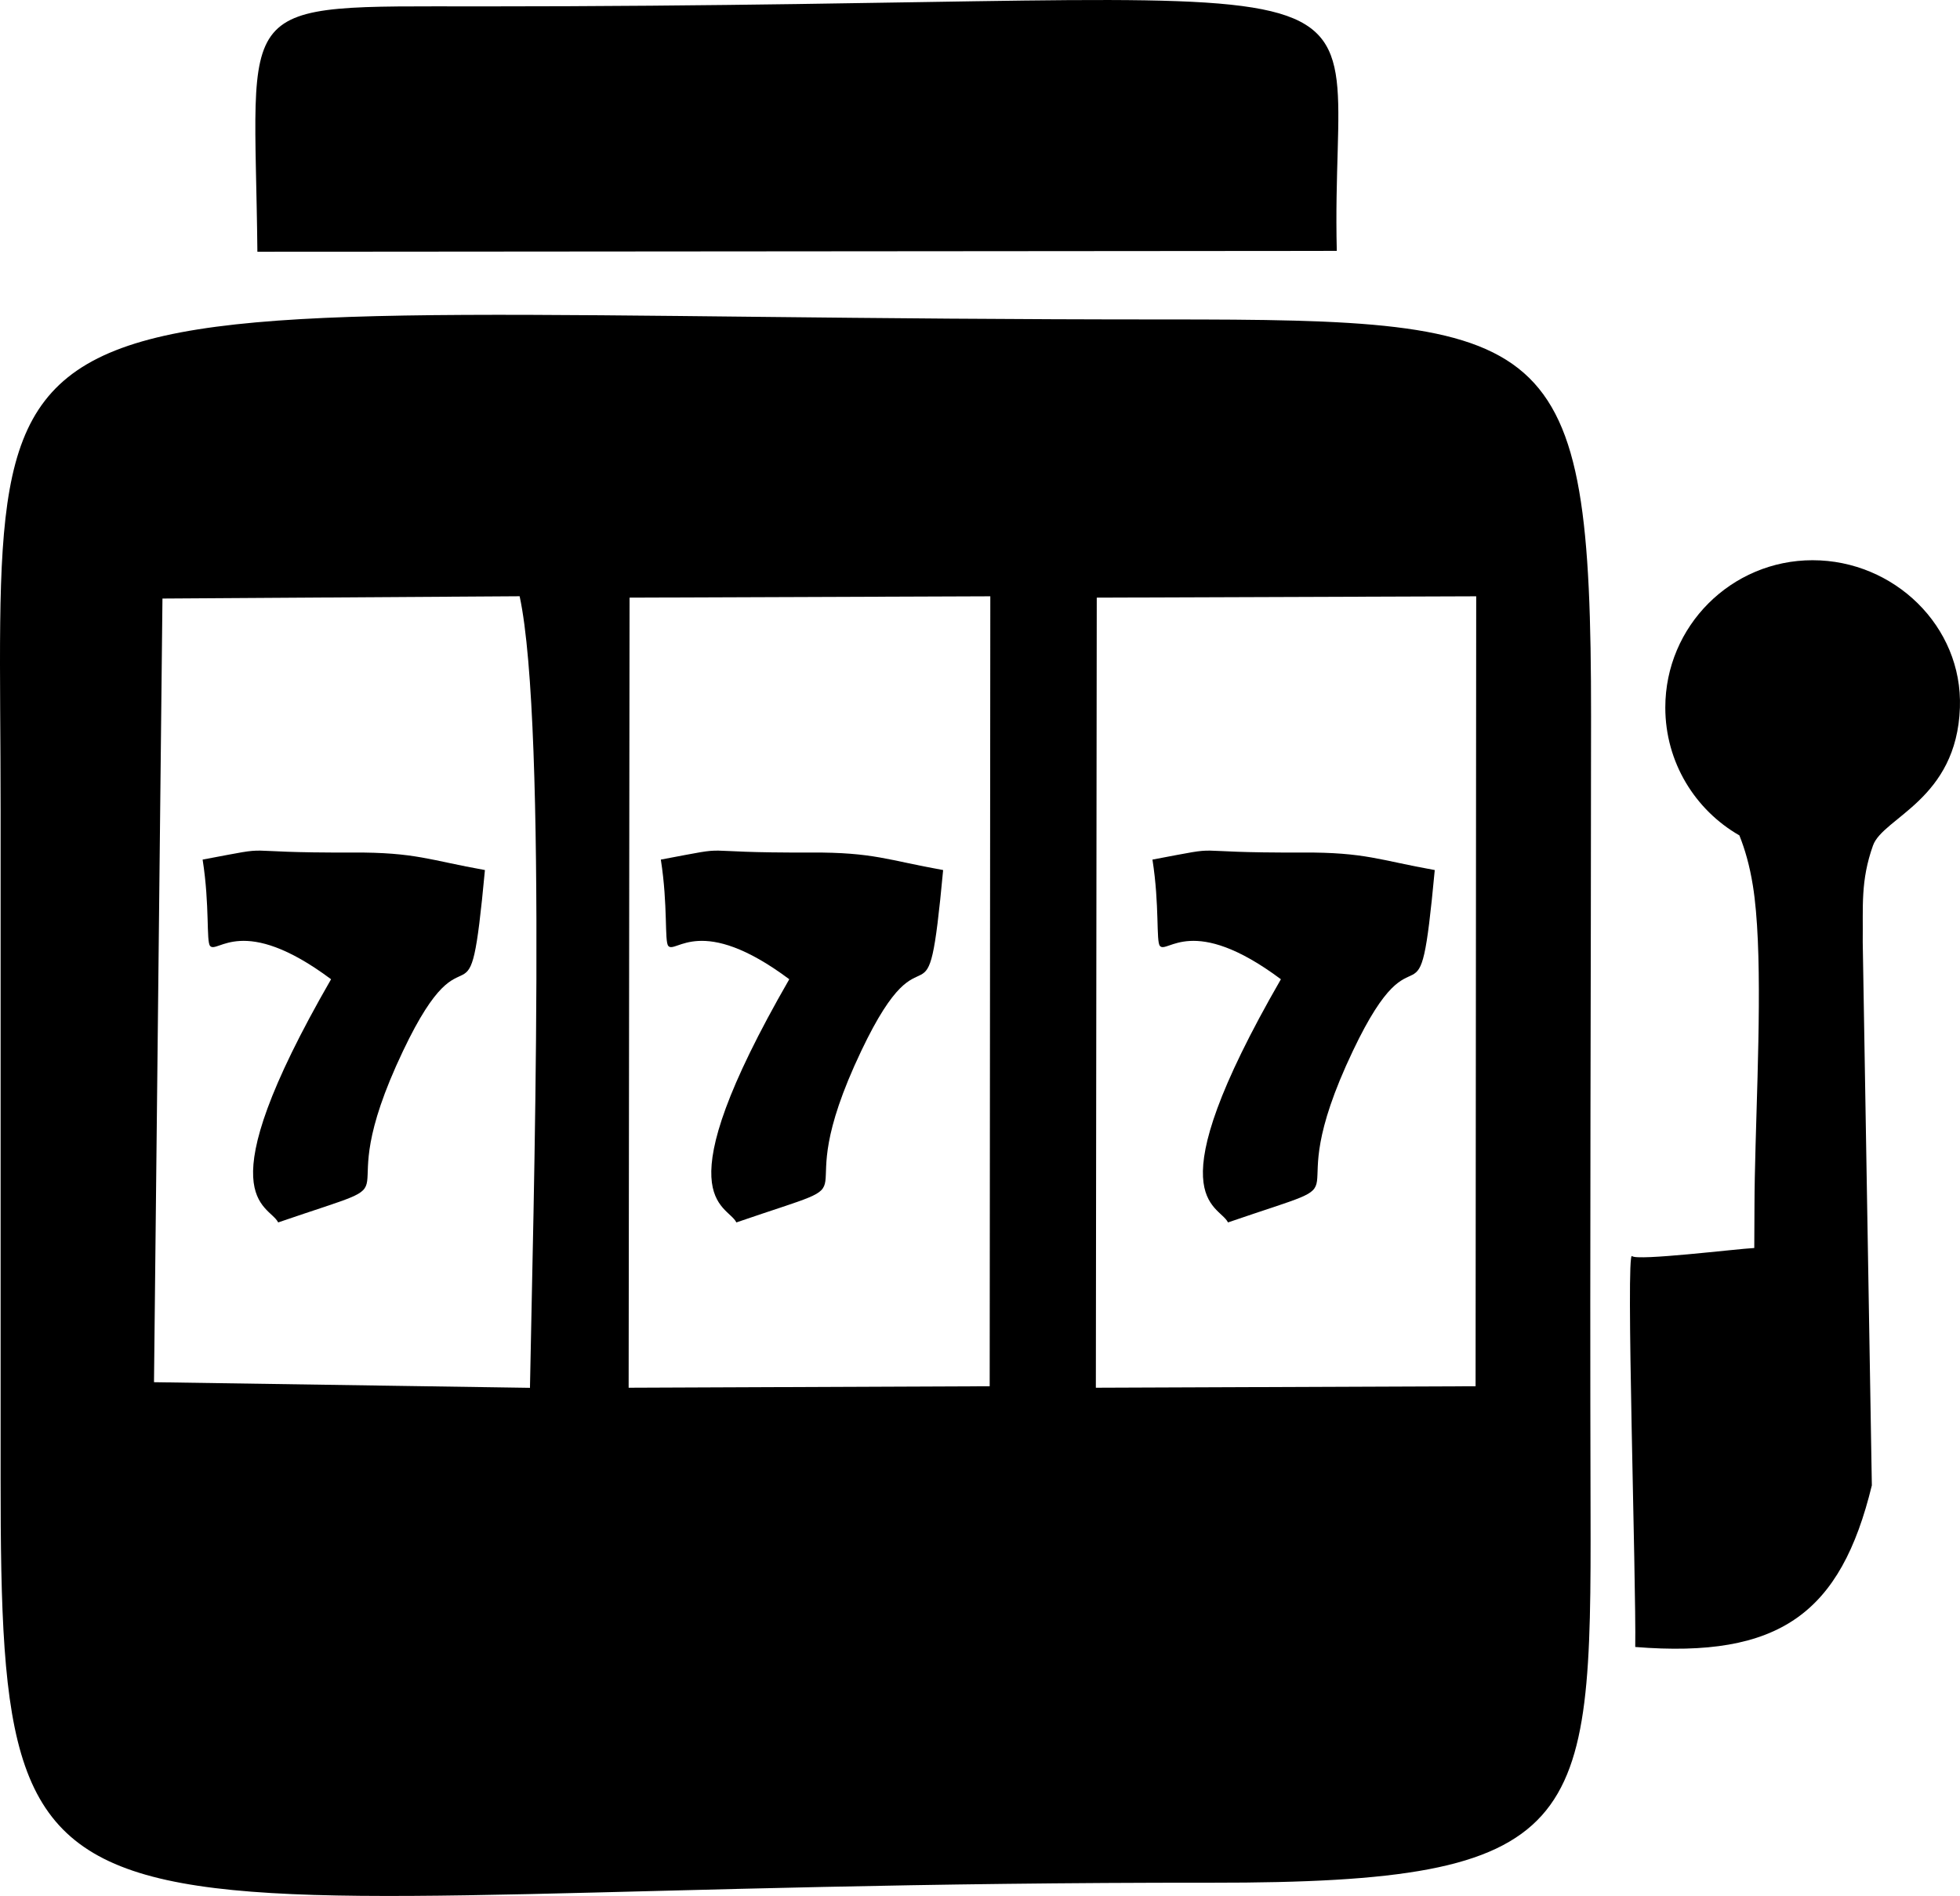
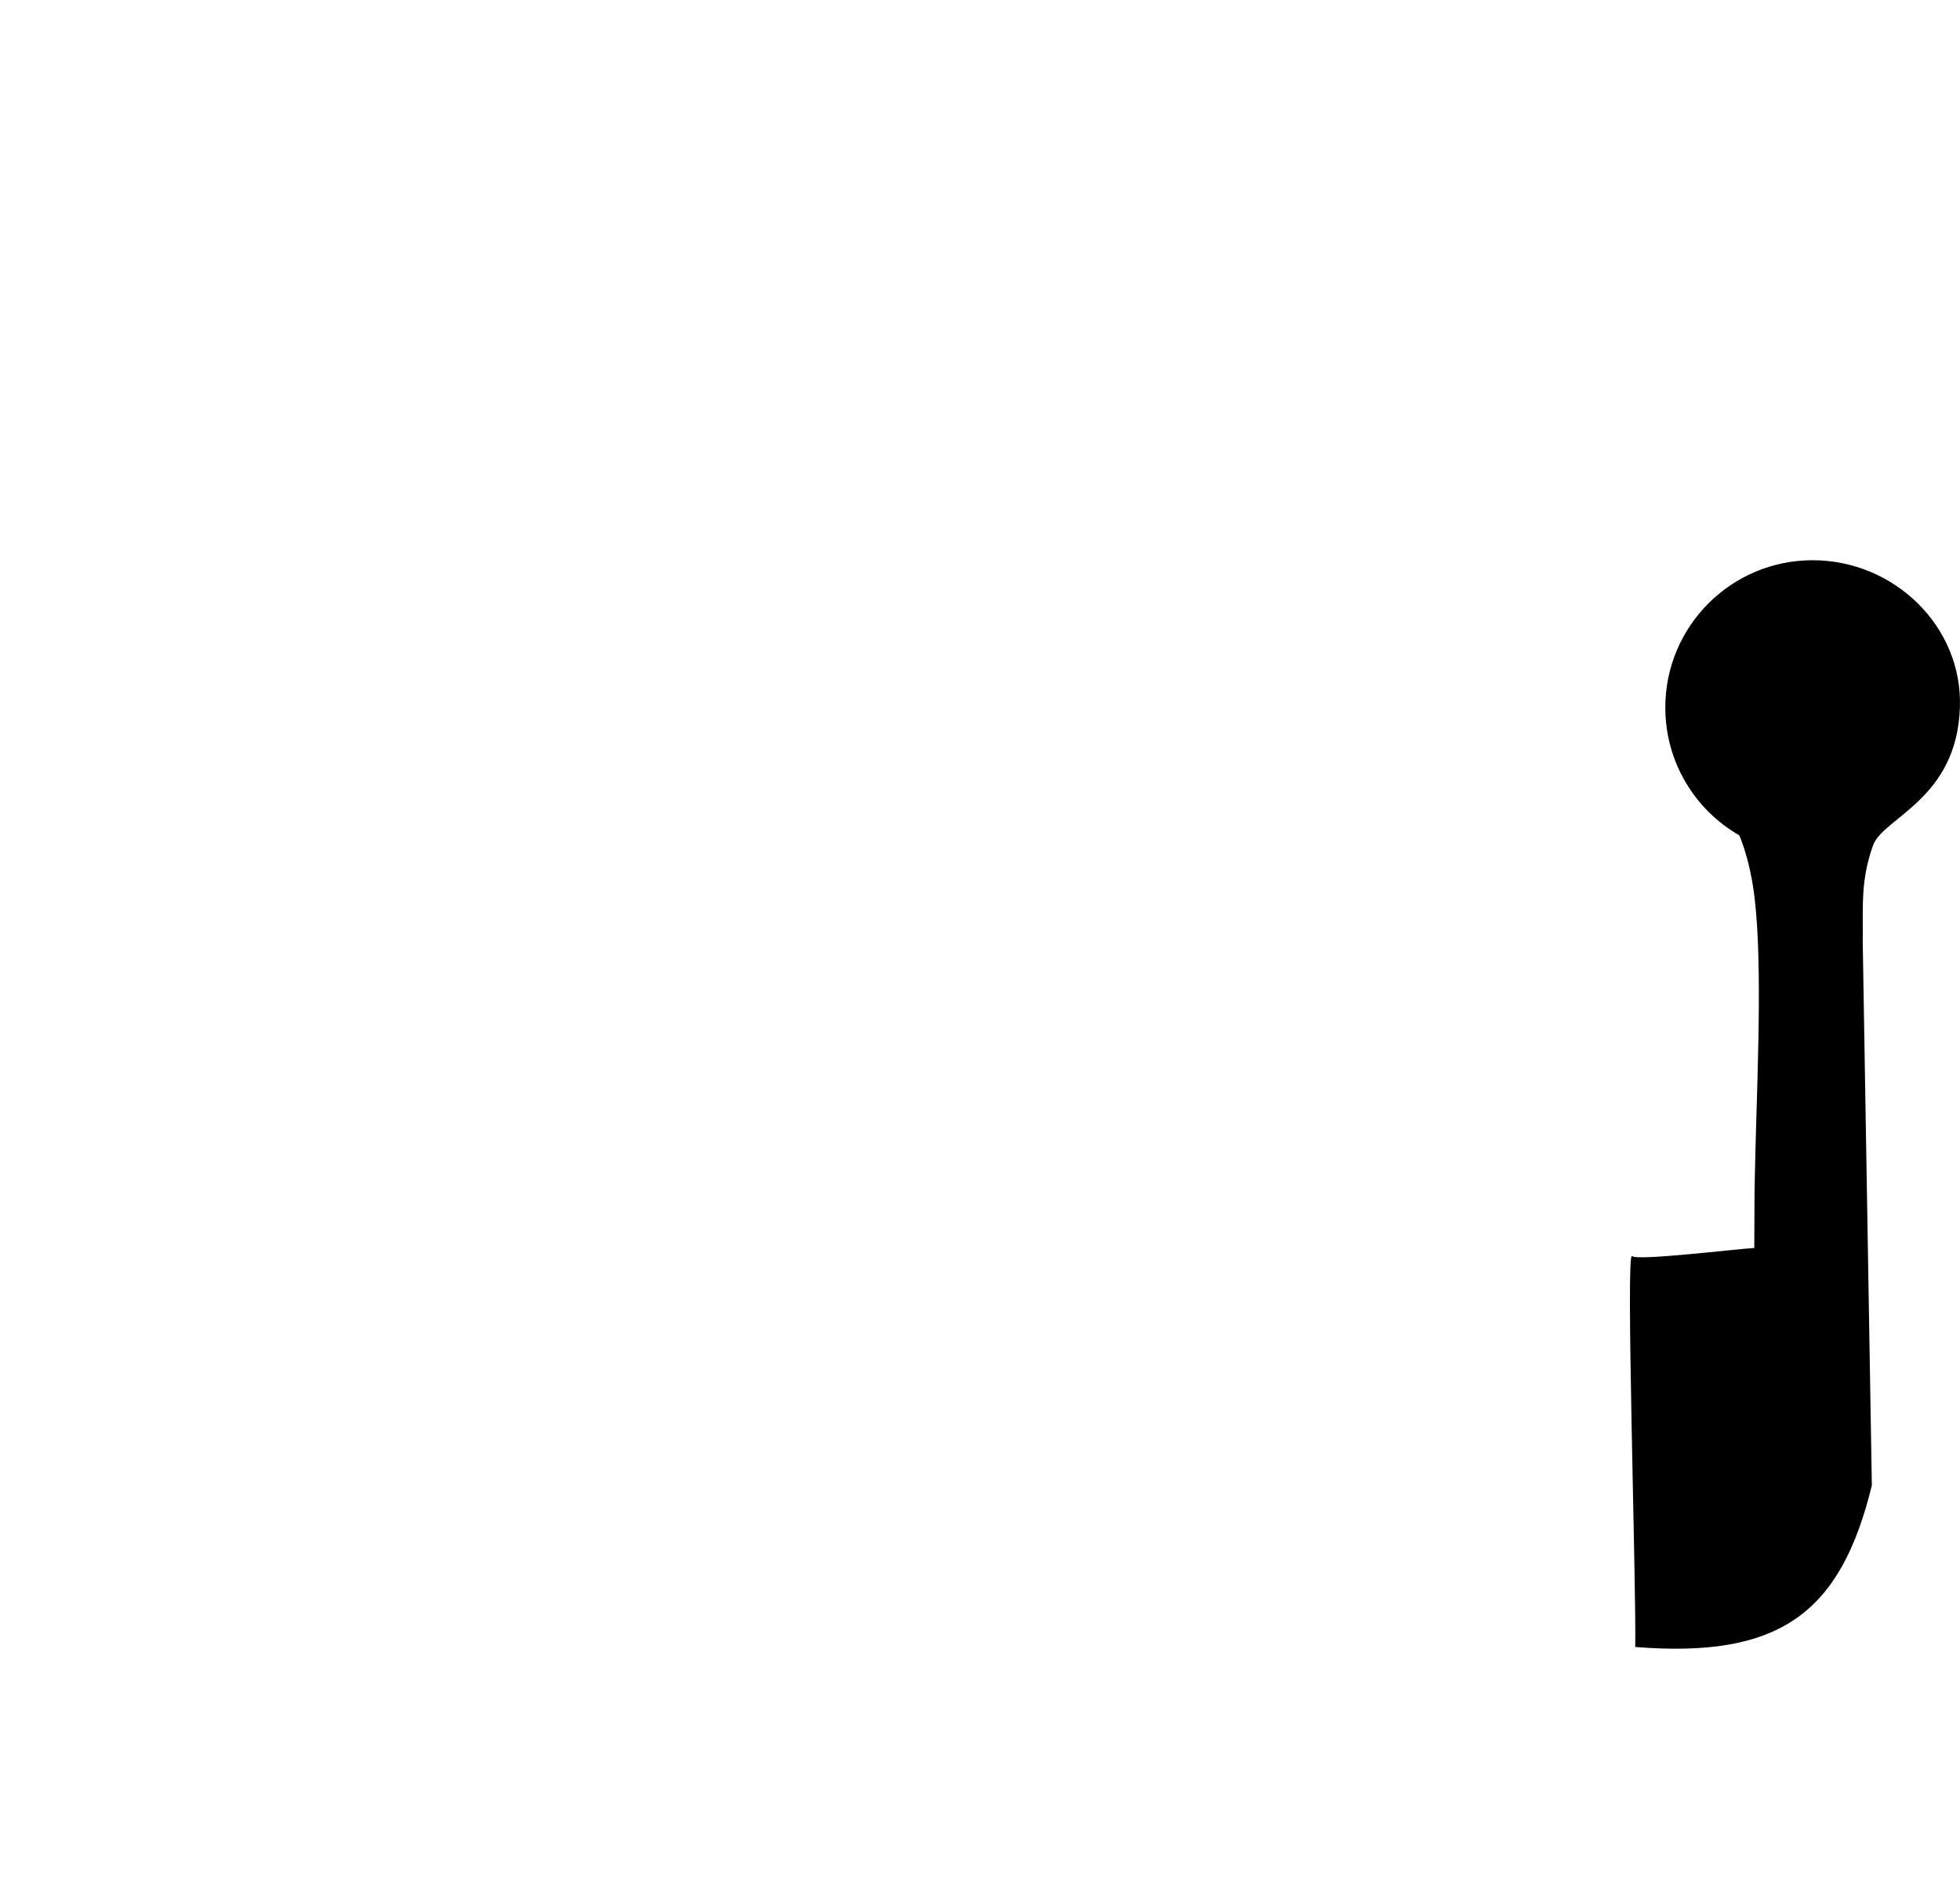
<svg xmlns="http://www.w3.org/2000/svg" xml:space="preserve" width="33.215mm" height="32.125mm" version="1.1" style="shape-rendering:geometricPrecision; text-rendering:geometricPrecision; image-rendering:optimizeQuality; fill-rule:evenodd; clip-rule:evenodd" viewBox="0 0 10670.78 10320.6">
  <defs>
    <style type="text/css">
   
    .fil1 {fill:black}
    .fil0 {fill:black}
   
  </style>
  </defs>
  <g id="Camada_x0020_1">
-     <path class="fil0" d="M8662.15 3898.42c0.74,-2102.44 -203.01,-2159.76 -2320.39,-2159.5 -6693.33,0.9 -6338.45,-475.09 -6338.49,2667.58 0,1524.26 0.1,2113.01 0,3637.3 -0.16,2906.64 216.89,2199.4 6592.58,2204.64 2038.54,1.67 2068.03,-301.99 2063.54,-2025.66 -4.24,-1624.68 2.25,-2699.07 2.76,-4324.36zm-5234.67 -645.23l1964.04 -7.26 -3.41 4300.01 -1965.61 8.1 4.98 -4300.85zm2538.63 4300.85l2067.33 -8.1 3.41 -4300.01 -2065.82 7.26 -4.92 4300.85zm-5081.65 -4295.9l1944.57 -12.47c152.63,707.08 72.03,3415.08 56.22,4308.91l-2046.86 -30.65 46.07 -4265.79z" />
-     <path class="fil0" d="M1401.31 1370.34l5876.54 -4.69c-42.09,-1704.81 639.32,-1330.85 -4662.08,-1330.85 -1376.34,0 -1228.37,-55.77 -1214.46,1335.54z" />
    <path class="fil1" d="M9868.39 3049.54c442.87,0 817.24,359.4 801.95,801.95 -17.32,501.69 -418.8,597.88 -473.26,751.09 -68.46,192.5 -53.49,330.07 -55.84,525.14l49.64 2957.72c-169.57,697.05 -502.17,942.7 -1288.16,879.82 5.85,-353.11 -52.91,-2164.74 -17.38,-2127.82 26.6,27.53 567.46,-39.07 665.44,-44.01l1.09 -228.65c0.8,-387.13 37.62,-1001.1 18.25,-1445.67 -4.95,-112.64 -13.4,-214.51 -27.08,-299 -17.73,-110.32 -43.63,-198.48 -73.31,-272.6 -241.05,-138.34 -403.35,-398.24 -403.35,-696.03 0,-442.87 359.05,-801.95 802.01,-801.95z" />
-     <path class="fil0" d="M1103.14 4679.17c39.39,250.97 18.99,445.08 40.67,470.01 39.39,45.4 176.95,-178.24 658.63,181.29 -695.99,1207.84 -338.84,1221.81 -287.98,1323.72 827.39,-283.94 237.64,-4.53 680.32,-934.6 362.26,-761.12 354.39,-14.04 445.31,-983.53 -302.6,-53.81 -376.33,-96.93 -720.41,-95.42 -685.39,3.05 -380.22,-43.34 -816.53,38.52z" />
-     <path class="fil0" d="M3597.75 4679.17c39.39,250.97 18.99,445.08 40.67,470.01 39.39,45.4 176.95,-178.24 658.63,181.29 -695.99,1207.84 -338.84,1221.81 -287.98,1323.72 827.39,-283.94 237.64,-4.53 680.32,-934.6 362.26,-761.12 354.39,-14.04 445.31,-983.53 -302.6,-53.81 -376.33,-96.93 -720.41,-95.42 -685.39,3.05 -380.22,-43.34 -816.53,38.52z" />
-     <path class="fil0" d="M6274.27 4679.17c39.39,250.97 18.99,445.08 40.67,470.01 39.39,45.4 176.95,-178.24 658.63,181.29 -695.99,1207.84 -338.84,1221.81 -287.98,1323.72 827.39,-283.94 237.64,-4.53 680.32,-934.6 362.26,-761.12 354.42,-14.04 445.31,-983.53 -302.6,-53.81 -376.3,-96.93 -720.41,-95.42 -685.36,3.05 -380.19,-43.34 -816.53,38.52z" />
  </g>
</svg>